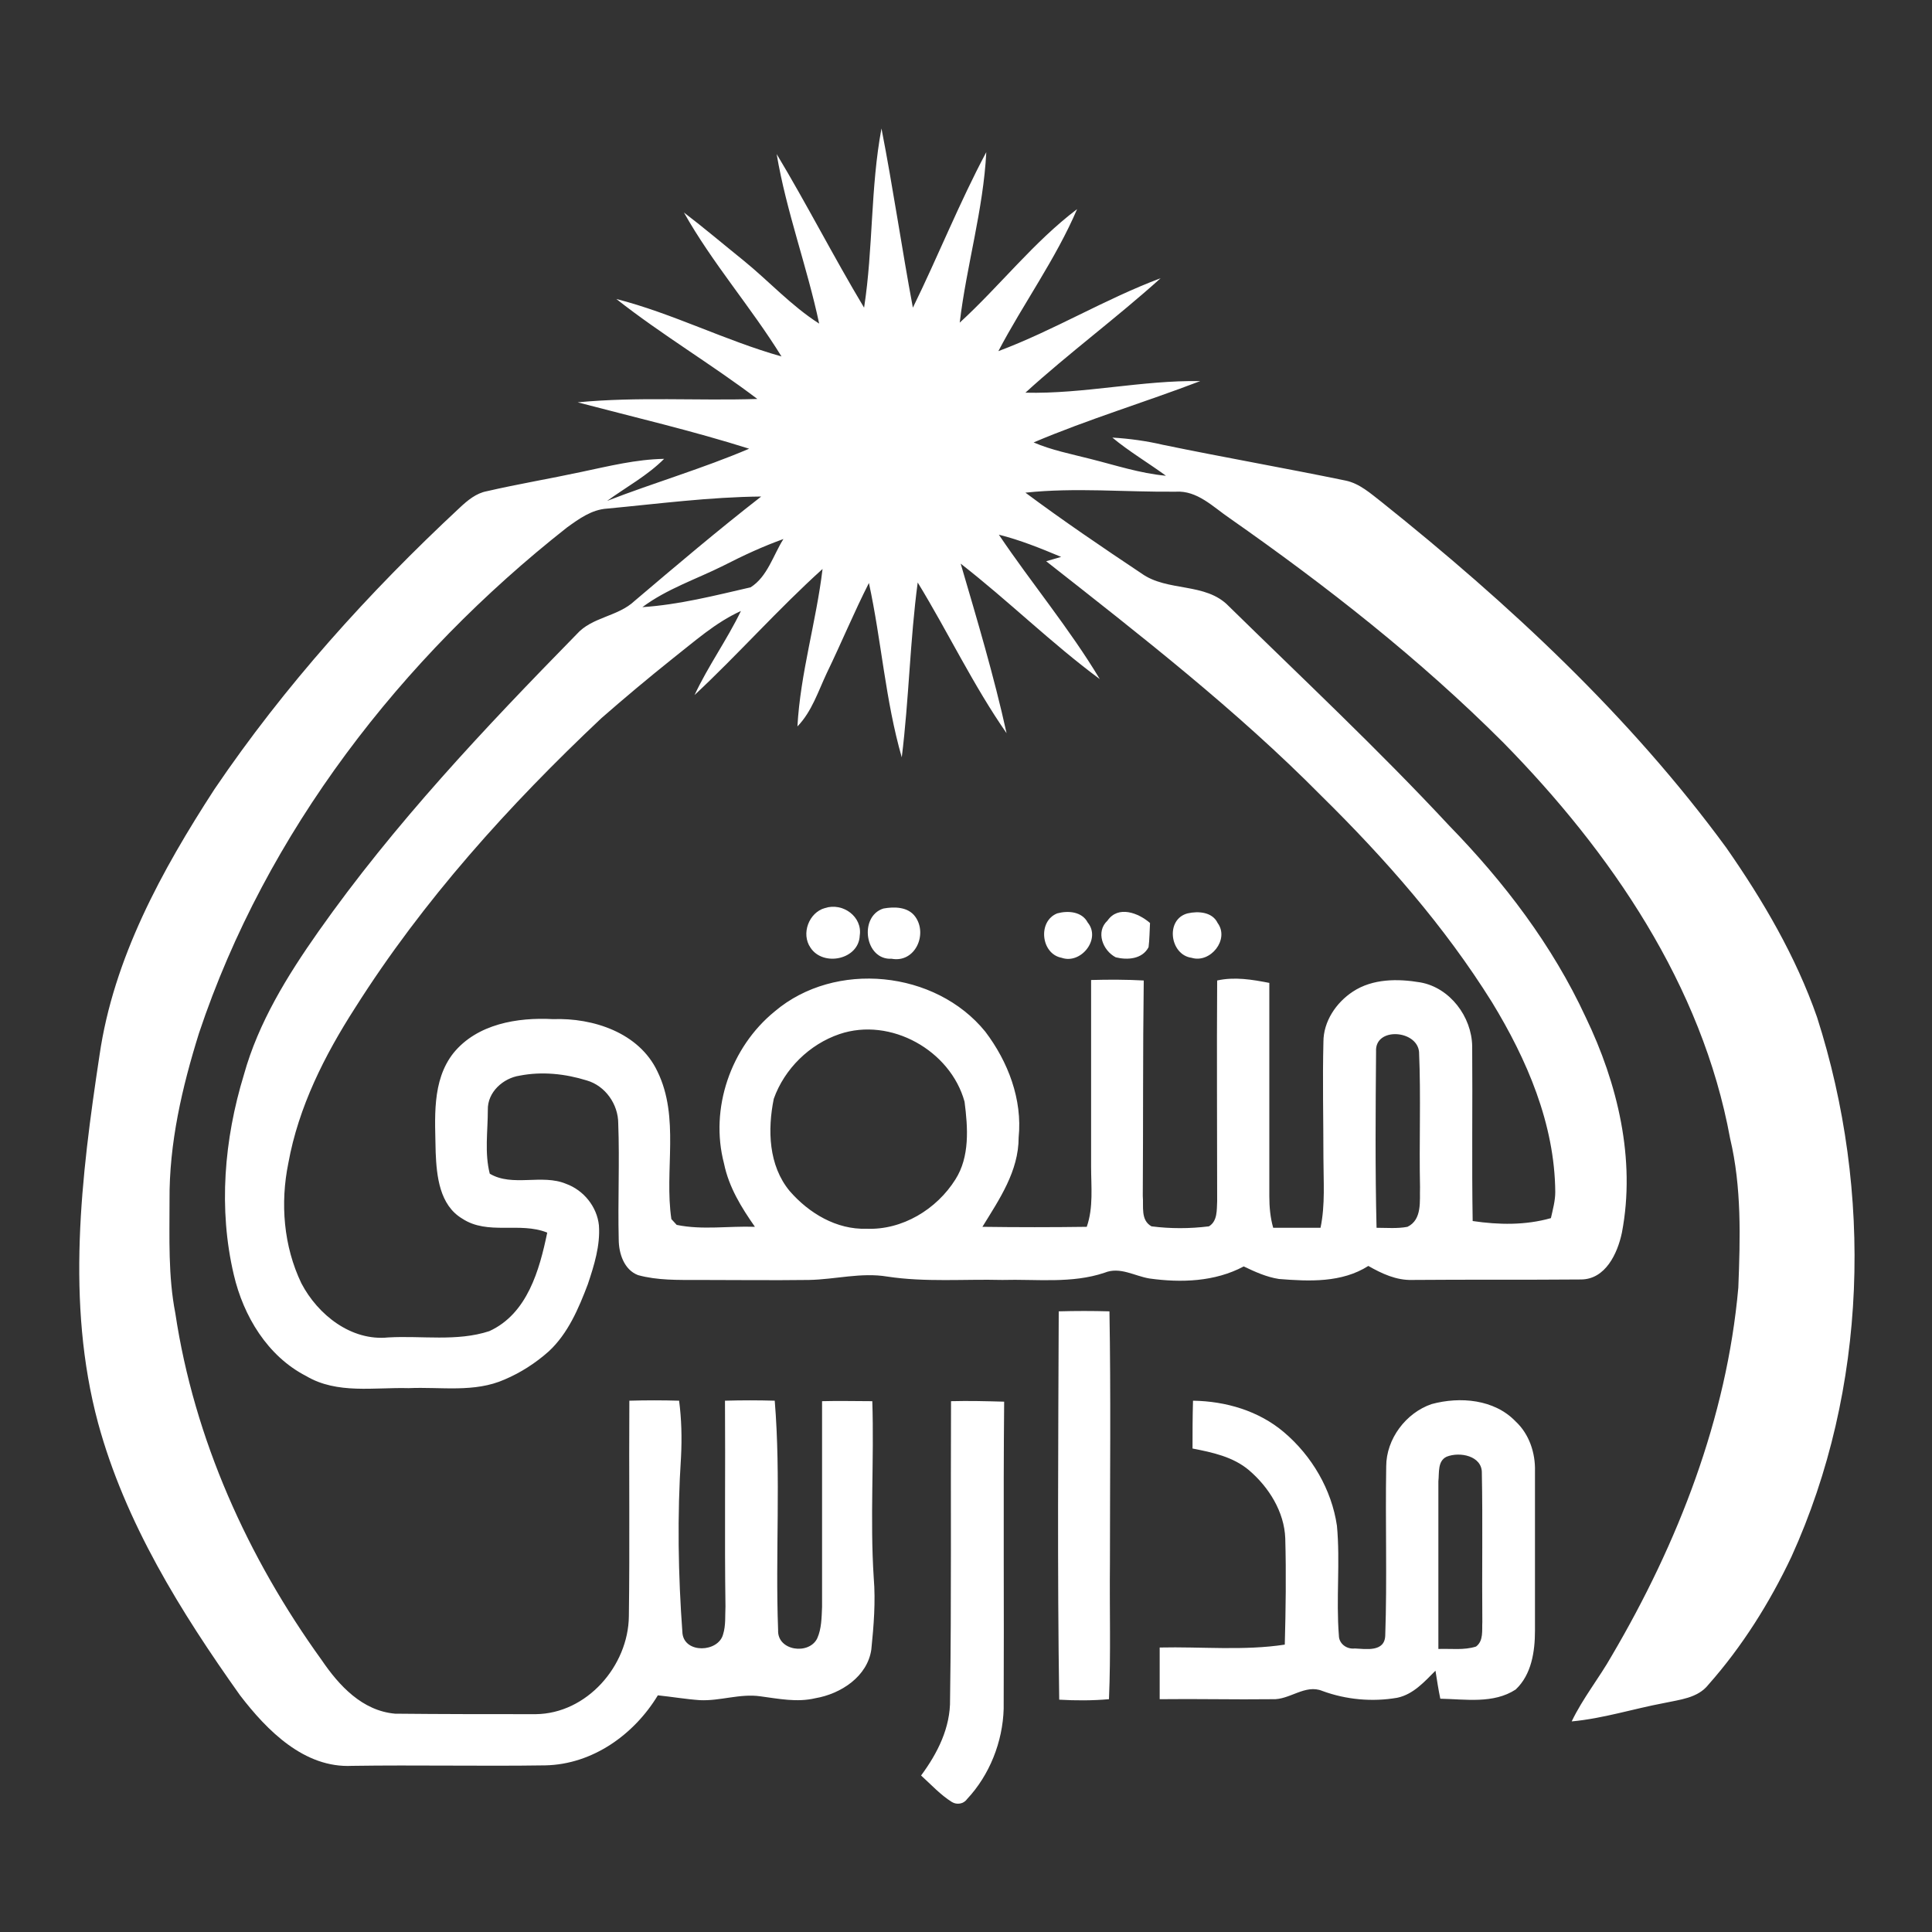
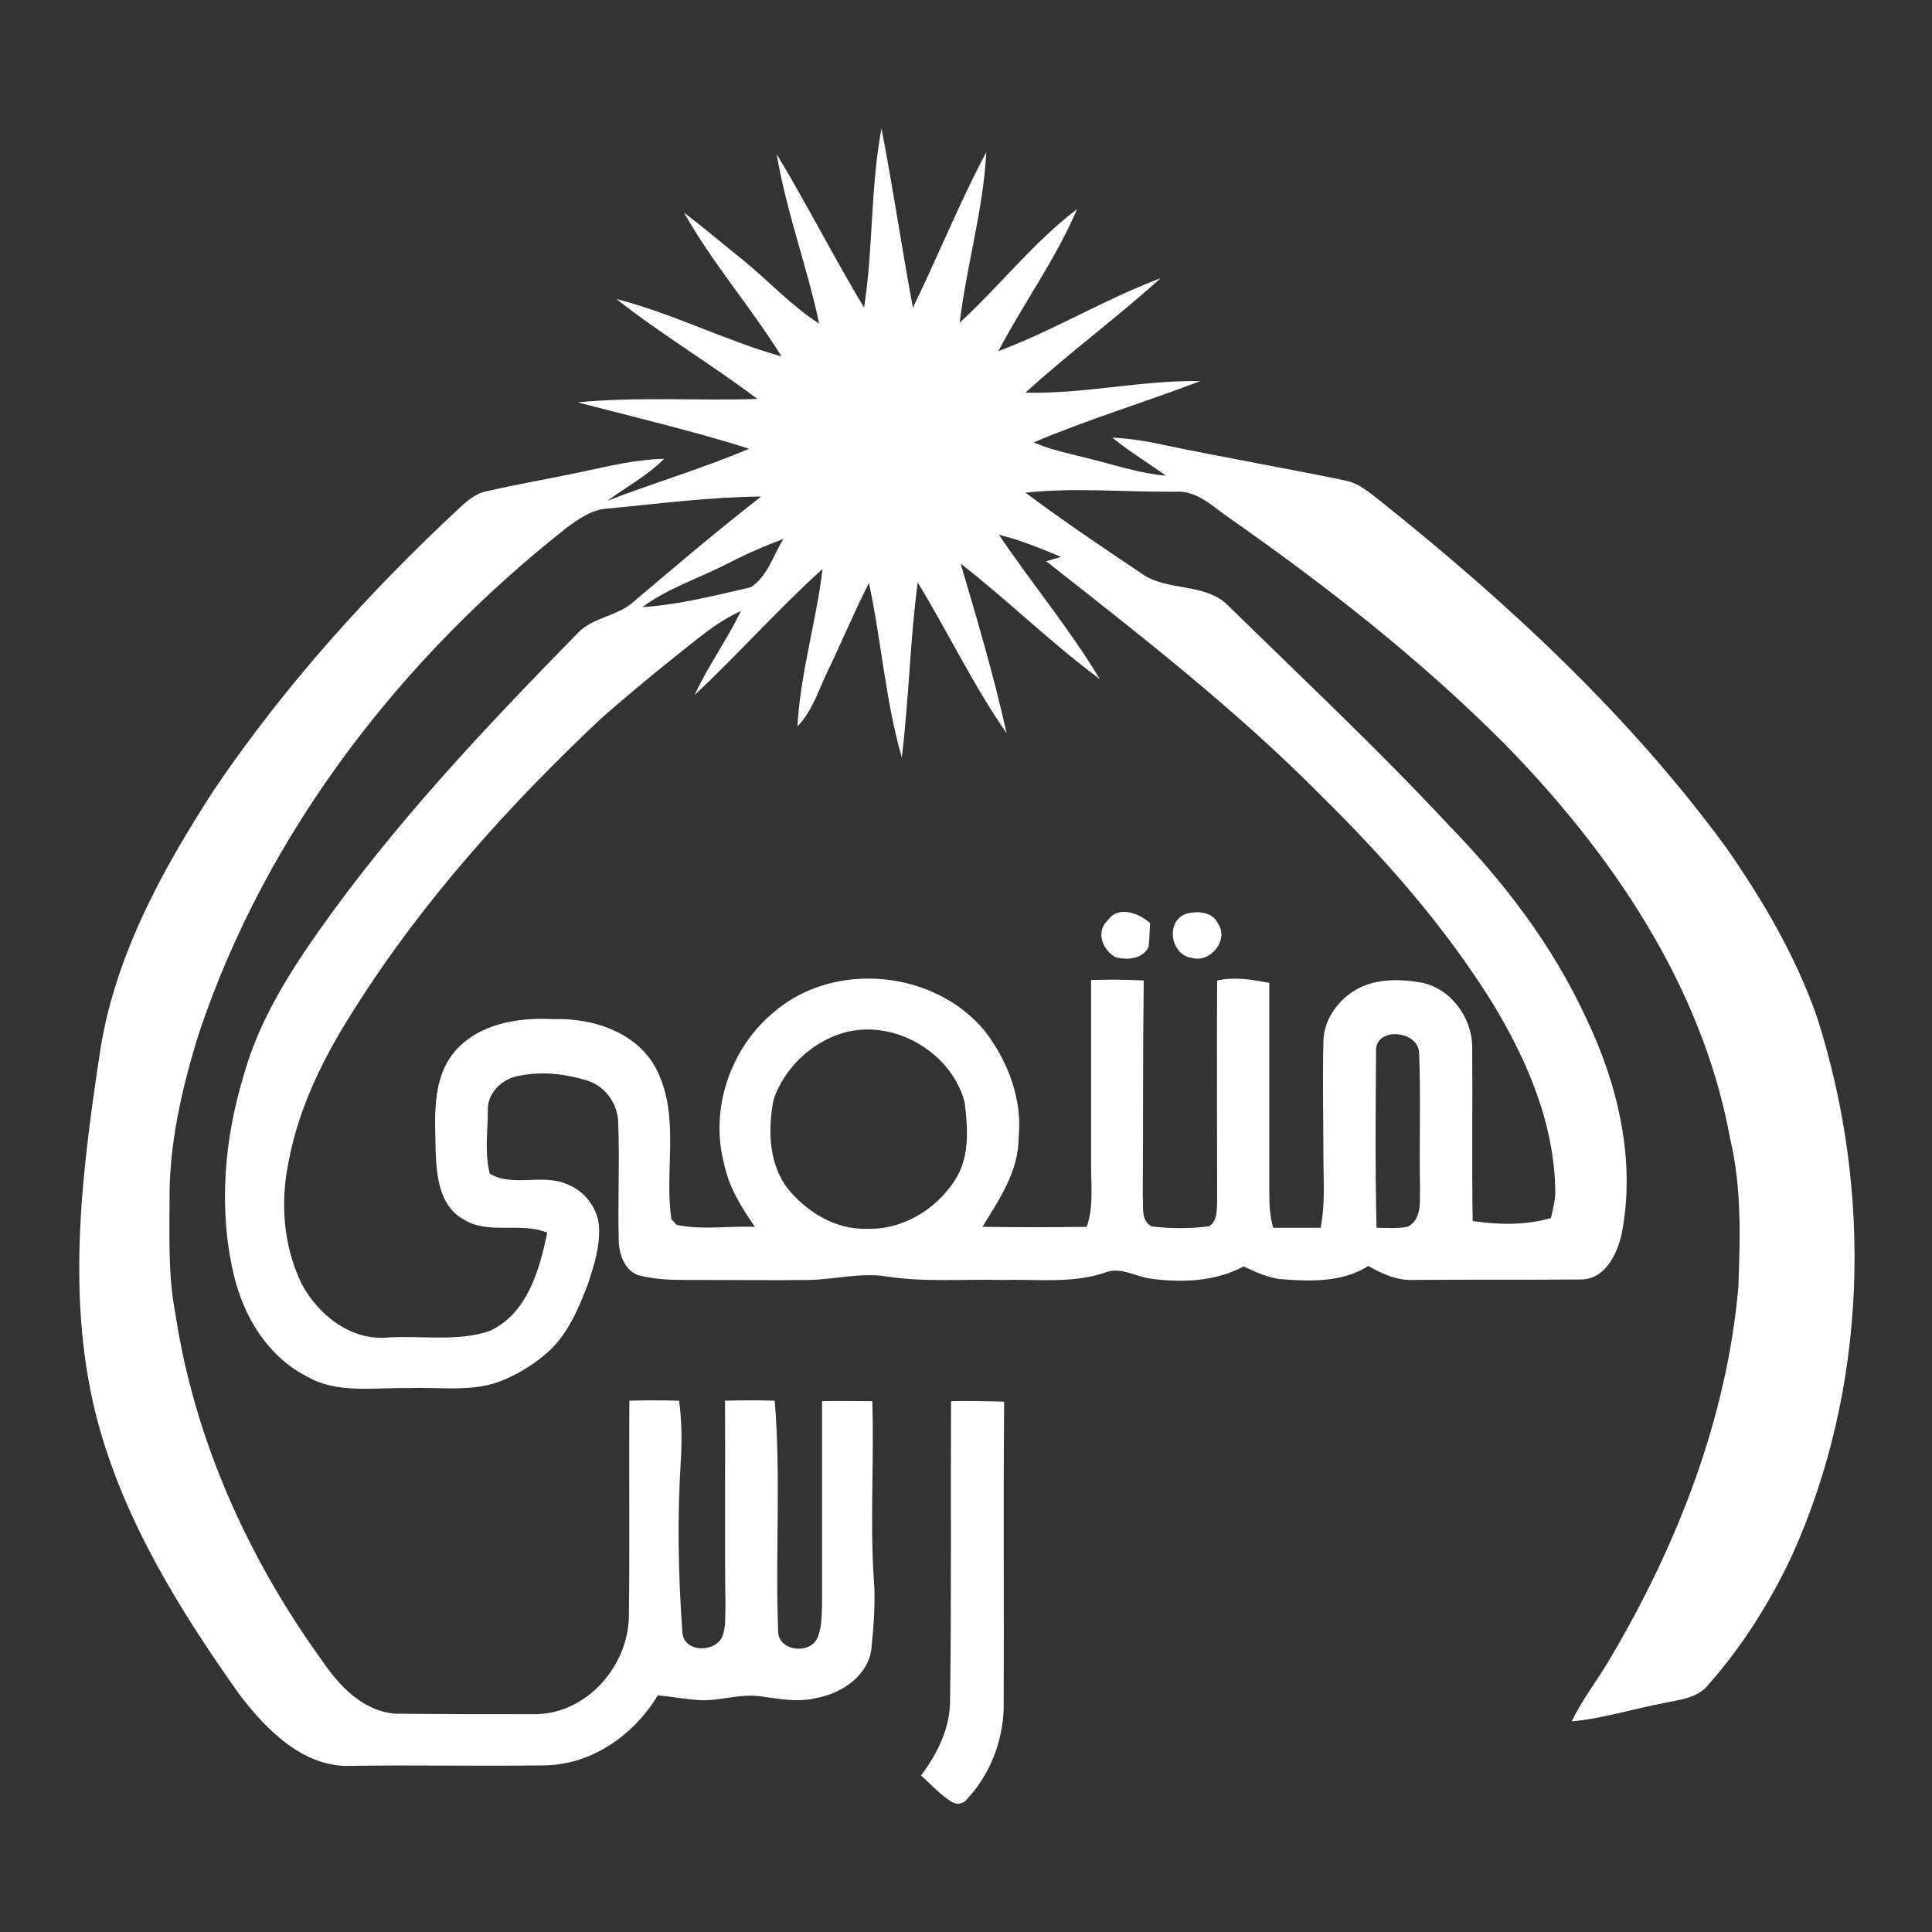
<svg xmlns="http://www.w3.org/2000/svg" version="1.1" id="Layer_1" x="0px" y="0px" viewBox="0 0 400 400" style="enable-background:new 0 0 400 400;" xml:space="preserve">
  <rect x="0" y="0" width="400" height="400" fill="#333333" stroke="none" />
  <style type="text/css">
	.st0{fill:#FFFFFF;}
</style>
  <g>
    <g>
      <path class="st0" d="M178.9,63.7c1.9-12.3,1.3-24.8,3.6-37.1c2.4,12.3,4.2,24.8,6.5,37.1c5.2-10.6,9.6-21.7,15.2-32.2    c-0.6,11.9-4.1,23.5-5.5,35.3C207,59.2,214,50.1,223,43.3c-4.4,10.3-11.1,19.5-16.3,29.4c11.5-4.3,22.1-10.8,33.6-15.1    c-9.1,8.2-19,15.5-28,23.7c12.1,0.3,24.1-2.6,36.2-2.4c-11.5,4.4-23.2,7.9-34.5,12.7c3.7,1.6,7.8,2.4,11.7,3.4    c5.2,1.3,10.3,3,15.7,3.5c-3.7-2.7-7.6-5-11.1-7.9c3.5,0.2,7.1,0.7,10.5,1.5c12.6,2.6,25.2,4.8,37.8,7.4c2.9,0.6,5.2,2.7,7.4,4.4    c26.4,21.1,51.4,44.3,71.4,71.6c7.6,10.9,14.4,22.5,18.8,35.1c11.6,36.2,10.5,76.9-5.3,111.7c-4.5,9.5-10.2,18.6-17.2,26.5    c-2.2,2.8-6,3.1-9.2,3.8c-6.4,1.2-12.6,3.2-19.1,3.8c2.3-4.8,5.7-9,8.3-13.6c13.7-23.3,23.8-49.2,26.2-76.2    c0.4-10.3,0.7-20.8-1.7-30.9c-5.8-31.7-24.7-59.3-47-82c-17.3-17.3-36.6-32.4-56.6-46.4c-3.4-2.3-6.7-5.8-11.2-5.5    c-10.4,0.1-20.8-0.9-31.1,0.2c7.8,5.8,15.9,11.3,24,16.7c5.4,3.9,13.3,1.8,18.1,6.8c15.3,15,31,29.7,45.6,45.4    c11.4,11.7,21.4,24.8,28.3,39.7c6.6,13.7,10.4,29.4,7.5,44.6c-0.9,4.3-3.4,9.7-8.5,9.7c-11.6,0.1-23.3,0-34.9,0.1    c-3.3,0.1-6.3-1.3-9.1-2.9c-5.5,3.5-12.2,3.2-18.5,2.7c-2.6-0.4-5-1.5-7.3-2.6c-6,3.2-13,3.4-19.5,2.5c-3.1-0.5-6.1-2.5-9.3-1.2    c-6.8,2.3-14.1,1.3-21.2,1.5c-7.9-0.2-15.9,0.5-23.8-0.7c-5.4-0.9-10.8,0.6-16.2,0.7c-7.7,0.1-15.3,0-23,0c-4.1,0-8.4,0.1-12.4-1    c-2.9-1.1-4-4.5-4-7.4c-0.2-8,0.2-16-0.1-24c0-4-2.7-7.8-6.5-8.9c-4.5-1.4-9.3-1.9-13.9-1c-3.4,0.5-6.7,3.4-6.6,7.1    c0,4.4-0.7,8.9,0.4,13.2c4.7,2.8,10.8,0,15.8,2.1c3.6,1.3,6.4,4.7,6.8,8.6c0.3,4.2-1,8.3-2.3,12.2c-1.9,5-4.1,10.2-8.1,13.9    c-2.7,2.4-5.8,4.4-9.1,5.8c-6.3,2.8-13.2,1.5-19.9,1.8c-7.1-0.2-14.8,1.3-21.2-2.5c-8-4.1-13-12.4-15-21c-3.2-13.6-2-28,2.1-41.4    c3-10.8,9-20.5,15.4-29.6c15.7-22.3,34.4-42.1,53.5-61.6c3.2-3.6,8.5-3.6,12-6.9c8.6-7.3,17.2-14.6,26.2-21.6    c-10.7,0.1-21.3,1.5-31.9,2.5c-3.2,0.2-5.8,2.1-8.3,3.9c-34.3,27-62.3,63.1-76.2,104.7c-3.5,11.2-6.2,22.8-6.1,34.6    c0,7.8-0.3,15.7,1.2,23.4c3.9,26,15,50.6,30.3,71.8c3.6,5.3,8.4,10.5,15.2,11.1c9.7,0.1,19.4,0.1,29.1,0.1    c10.6-0.1,19.2-10,19.3-20.3c0.2-14.9,0-29.8,0.1-44.6c3.4-0.1,6.9-0.1,10.3,0c0.5,3.8,0.6,7.7,0.4,11.6    c-0.8,12.2-0.6,24.5,0.3,36.6c0.5,4.2,7.4,3.9,8.4,0.2c0.6-1.9,0.4-3.9,0.5-5.8c-0.2-14.2,0-28.4-0.1-42.6c3.4-0.1,6.9-0.1,10.3,0    c1.3,15.8,0.1,31.7,0.7,47.5c-0.2,4.3,6.4,5.2,8.1,1.7c0.9-2,0.9-4.3,1-6.5c0-14.2,0-28.4,0-42.6c3.4-0.1,6.9,0,10.4,0    c0.4,12.2-0.5,24.4,0.3,36.6c0.4,4.9,0,9.9-0.5,14.8c-0.8,5.6-6.3,9.2-11.6,10.1c-3.8,0.9-7.6,0.1-11.4-0.4    c-4.2-0.6-8.3,1-12.5,0.8c-2.9-0.2-5.8-0.7-8.7-1c-4.9,8.1-13.5,14.3-23.3,14.5c-13.3,0.2-26.7-0.1-40,0.1    c-9.9,0.5-17.6-7.3-23.2-14.6c-12.3-17.3-23.8-35.8-29.4-56.4c-6.7-24.9-3.5-51,0.3-76.1c2.9-20.1,12.9-38.3,23.8-55.1    c14.5-21.4,31.9-40.7,50.8-58.3c1.6-1.5,3.4-3,5.6-3.4c6.5-1.5,13.1-2.6,19.6-4c5.7-1.2,11.3-2.6,17.1-2.7    c-3.5,3.5-7.8,5.8-11.8,8.7c9.8-3.8,19.8-6.7,29.4-10.8c-11.7-3.7-23.7-6.5-35.5-9.6c12.4-1.2,24.8-0.3,37.2-0.7    c-9.5-7.2-19.8-13.3-29.2-20.7c11.7,3,22.5,8.6,34.2,11.9c-6.3-10.2-14.3-19.3-20.2-29.8c4.2,3.2,8.2,6.6,12.3,9.9    c5.3,4.3,9.9,9.4,15.7,13.1c-2.5-11.8-6.8-23.2-8.8-35.1C167,42.2,172.6,53.2,178.9,63.7z M206.8,110.7    c6.8,10.1,14.6,19.4,20.9,29.9c-10-7.4-18.9-16.2-28.8-23.9c3.4,11.6,6.9,23.3,9.5,35.1c-6.9-9.9-12.1-20.9-18.4-31.2    c-1.6,12-1.8,24.1-3.3,36.2c-3.4-11.8-4.2-24.1-6.8-36.1c-3.1,6.1-5.7,12.4-8.7,18.6c-1.8,3.8-3.1,8-6.1,11.1    c0.6-11,3.9-21.7,5.2-32.6c-9.2,8.3-17.4,17.6-26.5,26.1c2.8-6,6.7-11.4,9.6-17.4c-5.3,2.4-9.6,6.3-14.2,9.9    c-5,4-9.9,8.1-14.7,12.3c-19.1,18-36.9,37.7-51,60c-6.3,9.8-11.7,20.5-13.8,32.1c-1.7,8.3-1,17.2,2.7,24.9    c3.4,6.5,10.3,12,18,11.2c6.9-0.4,14.2,0.9,20.9-1.3c7.9-3.6,10.4-12.7,12-20.4c-5.7-2.3-12.3,0.6-17.6-2.9    c-4.7-2.8-5.3-8.8-5.5-13.7c-0.1-6.9-0.9-14.8,3.7-20.6c4.9-6,13.2-7.4,20.6-7c8.3-0.3,17.8,2.8,21.6,10.8    c4.7,9.6,1.4,20.5,2.9,30.6c0.3,0.3,0.8,0.9,1.1,1.2c5.3,1.1,10.8,0.2,16.2,0.4c-2.8-4-5.4-8.2-6.4-13.1    c-3-11.4,1.4-24.1,10.5-31.5c12.5-10.6,33.3-8.5,43.6,4.2c4.7,6.2,7.7,14,6.9,21.9c0,7-4,12.8-7.5,18.5c7.2,0.1,14.4,0.1,21.6,0    c1.4-4,0.9-8.3,0.9-12.5c0-12.9,0-25.8,0-38.6c3.6-0.1,7.3-0.1,10.9,0.1c-0.2,14.9-0.1,29.7-0.2,44.6c0.2,2.2-0.5,5,1.8,6.3    c3.9,0.5,7.9,0.5,11.9,0c1.8-1.1,1.6-3.4,1.7-5.2c0-15.2-0.1-30.5,0-45.7c3.6-0.8,7.2-0.2,10.8,0.5c0,14.7,0,29.5,0,44.2    c0,2.2,0.2,4.4,0.8,6.5c3.3,0,6.6,0,9.8,0c1-4.8,0.6-9.7,0.6-14.5c0-8-0.2-16,0-24c0-4.2,2.6-8.1,6.1-10.4c4.1-2.7,9.3-2.7,14-1.9    c6.1,1.1,10.6,7.1,10.7,13.2c0.1,12.1-0.1,24.1,0.1,36.2c5.4,0.8,10.9,0.9,16.2-0.6c0.4-1.8,0.9-3.6,0.9-5.4    c-0.1-14.1-5.9-27.5-13.1-39.3c-9.8-15.7-22.1-29.7-35.3-42.7c-17.6-17.8-37.4-33.2-57-48.6c0.8-0.2,2.3-0.7,3.1-0.9    C215.4,113.5,211.2,111.8,206.8,110.7z M149.8,117.1c-5.6,2.8-11.7,4.8-16.8,8.6c7.6-0.5,15-2.4,22.4-4.1c3.5-2.2,4.7-6.7,6.8-10    C158,113.1,153.9,115,149.8,117.1z M173.8,214.1c-6.2,2.1-11.4,7.2-13.6,13.4c-1.3,6.4-1.1,13.8,3.3,19.1c4,4.6,9.7,8,15.9,7.8    c7.4,0.3,14.5-4,18.4-10.2c3-4.7,2.6-10.7,1.9-16.1C196.8,217.5,184.4,210.5,173.8,214.1z M284.9,217.7    c-0.1,12.2-0.2,24.3,0.1,36.5c2.1,0,4.3,0.2,6.4-0.2c3.1-1.5,2.5-5.4,2.6-8.2c-0.2-9.3,0.2-18.7-0.2-28    C293.4,213.2,284.6,212.6,284.9,217.7z" />
    </g>
-     <path class="st0" d="M170.8,188c3.7-1.2,7.8,1.8,7.2,5.7c-0.2,5-7.6,6.5-10.2,2.5C165.8,193.3,167.5,188.9,170.8,188z" />
-     <path class="st0" d="M182.9,188.1c2.2-0.4,5.1-0.4,6.6,1.7c2.6,3.6,0,9.6-4.9,8.7C179,198.8,177.8,189.7,182.9,188.1z" />
-     <path class="st0" d="M218.9,189.1c2.2-0.6,5.1-0.4,6.3,1.9c2.8,3.4-1.4,8.7-5.4,7.3C215.5,197.5,214.8,190.7,218.9,189.1z" />
    <path class="st0" d="M229.3,190.6c2.2-3.2,6.4-1.6,8.8,0.5c-0.1,1.7-0.1,3.4-0.3,5c-1.3,2.5-4.4,2.7-6.8,2.1   C228.3,196.8,226.8,192.9,229.3,190.6z" />
    <path class="st0" d="M245.9,189.1c2.2-0.5,5.1-0.3,6.2,2c2.5,3.4-1.5,8.4-5.4,7.2C242.2,197.7,241.2,190.3,245.9,189.1z" />
-     <path class="st0" d="M219.2,271.5c3.5-0.1,7-0.1,10.5,0c0.3,17.4,0.1,34.8,0.1,52.2c-0.1,9.4,0.2,18.7-0.2,28.1   c-3.4,0.3-6.9,0.3-10.3,0.1C218.9,325.1,219.1,298.3,219.2,271.5z" />
    <path class="st0" d="M196.9,290.1c3.7-0.1,7.3,0,11,0.1c-0.2,21.2,0,42.4-0.1,63.6c-0.2,6.8-2.9,13.7-7.6,18.7   c-0.7,1-2.1,1.2-3.1,0.6c-2.4-1.5-4.3-3.6-6.4-5.5c3.4-4.6,6.1-9.9,6-15.8C197,331.2,196.8,310.6,196.9,290.1z" />
    <g>
-       <path class="st0" d="M247,290c6.8,0.1,13.6,2.1,18.8,6.5c5.8,4.9,9.9,11.9,11,19.4c0.7,7.5-0.2,15.1,0.4,22.7    c0,1.7,1.6,2.9,3.3,2.7c2.3,0.1,6.2,0.8,6.3-2.7c0.4-11.6,0-23.3,0.2-35c0-5.7,4.1-11.1,9.4-12.9c5.9-1.6,13-1,17.4,3.6    c2.8,2.6,4.1,6.5,4,10.3c0,11,0,22,0,33c0,4.3-0.7,9.1-4,12.2c-4.6,3-10.4,2-15.6,1.9c-0.4-1.9-0.7-3.9-1-5.8    c-2.3,2.3-4.6,4.9-7.9,5.6c-5.2,0.9-10.6,0.4-15.5-1.4c-3.6-1.5-6.8,1.9-10.4,1.7c-7.8,0.1-15.6-0.1-23.3,0c0-3.6,0-7.1,0-10.7    c8.6-0.2,17.4,0.7,25.9-0.6c0.2-7.3,0.3-14.7,0.1-22c-0.2-5.5-3.4-10.6-7.5-14.1c-3.3-2.8-7.6-3.7-11.7-4.5    C246.9,296.7,246.9,293.4,247,290z M297.8,306.7c0,11.6,0,23.1,0,34.7c2.6-0.1,5.3,0.3,7.8-0.5c1.6-1.2,1.2-3.4,1.3-5.1    c-0.1-10.3,0.1-20.6-0.1-30.8c0.1-3.6-4.6-4.5-7.3-3.4C297.6,302.5,298,304.9,297.8,306.7z" />
-     </g>
+       </g>
  </g>
</svg>